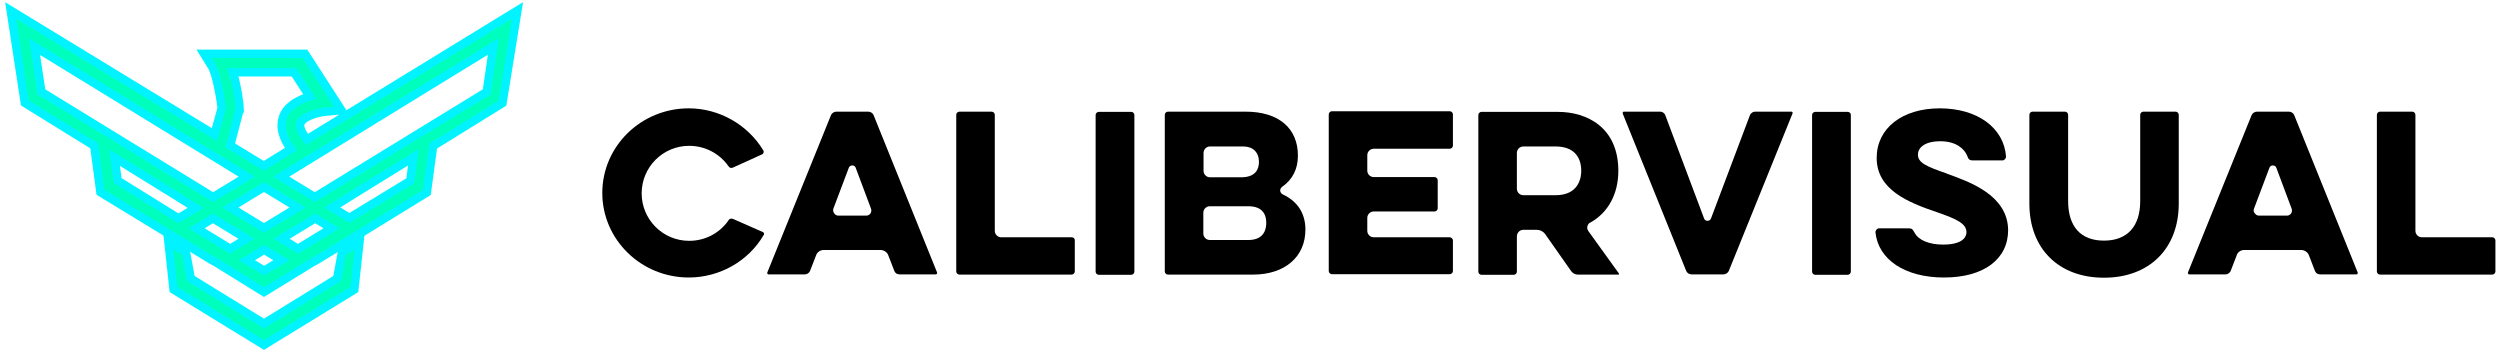
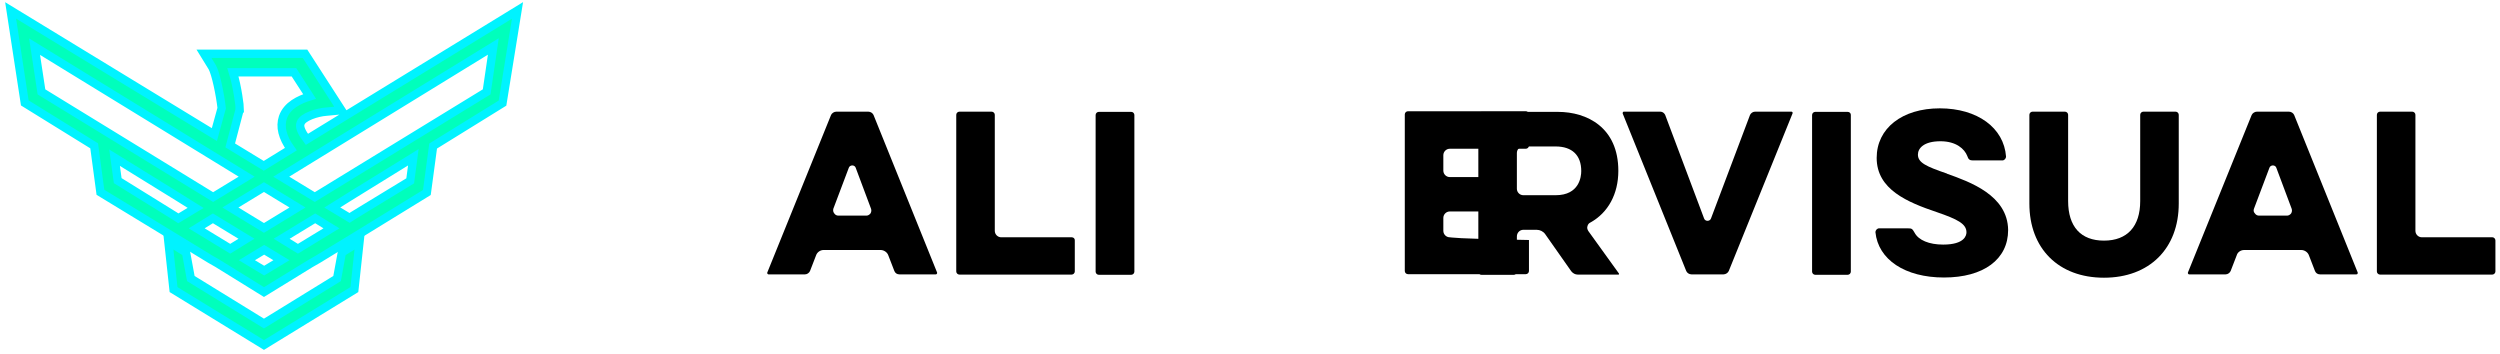
<svg xmlns="http://www.w3.org/2000/svg" version="1.1" id="Layer_1" x="0px" y="0px" viewBox="0 0 1200 170" style="enable-background:new 0 0 1200 170;" xml:space="preserve">
  <style type="text/css">
	.st0{fill:#00FFBC;stroke:#00F3FF;stroke-width:4;stroke-miterlimit:10;}
</style>
  <g>
    <g>
      <path class="st0" d="M248.4,5L147.3,66.9c-2.5-3.3-3.8-6-3-7.8c1-3,8-5.2,12.3-5.5l7.3-0.7l-17.5-27.1H97.9l4,6.5    c1.7,3,3.8,13.3,4.5,19.6l-3.5,12.7L5.1,5l6.8,44.4L45.2,70l3,22.3l30.9,18.8l21.8,13.3l3.5,2l22.3,13.8l22.3-13.7l3.5-2    l21.8-13.3l30.6-18.8l3-22.3l33.3-20.6L248.4,5z M115.1,52c0-0.5-1-10-3.3-17.3h29.3l7.5,11.6c-4.8,1.5-10.8,4.2-12.8,10    c-1.5,4.5-0.3,9.6,3.8,15.3l-13,8l-16.1-9.8l4.5-17.1V52H115.1z M16.6,22.4l101.8,62.4l-16.1,9.8L19.9,44.1L16.6,22.4z     M159.1,109.6l-16.1,9.8l-7.8-4.8l16.1-9.8L159.1,109.6z M94.4,109.6l7.8-4.8l16.1,9.8l-7.8,4.8L94.4,109.6z M126.7,109.4    l-16.1-9.8l16.1-9.8l16.1,9.8L126.7,109.4z M55,75.7l30.9,19.1l8,5l-8.3,5l-2-1.3L56.5,86.7L55,75.7z M118.5,124.9l8.3-5l0,0l0,0    l8.3,5l-8.3,5L118.5,124.9z M196.9,86.8l-27.1,16.5l-2,1.3l-8.3-5l8-5l30.9-19.1L196.9,86.8z M233.6,44.1l-82.5,50.5L135,84.8    l101.8-62.5L233.6,44.1z" />
      <polygon class="st0" points="161.8,133.7 126.7,155.3 91.6,133.7 89.3,121.2 80.8,115.9 83.3,139 126.7,165.6 170.1,139     172.6,115.9 164.1,121.2   " />
    </g>
  </g>
  <g>
-     <path d="M366.7,112c-0.1-0.3-0.3-0.6-0.5-0.6l-14.3-6.3c-0.9-0.4-1.8-0.1-2.3,0.7l0,0.1c-4.3,6.1-11.2,9.7-18.8,9.7   c-12.6,0-22.8-10.2-22.8-22.8s10.2-22.8,22.8-22.8c7.5,0,14.5,3.6,18.8,9.7c0.6,0.9,1.4,1.2,2.3,0.7L366,74   c0.2-0.1,0.4-0.4,0.5-0.7c0.1-0.4,0.1-0.8-0.1-1.1c-7.5-12.4-21.2-20.2-35.8-20.2c-22.9,0-41.5,18.2-41.5,40.6s18.6,40.6,41.5,40.6   c14.8,0,28.6-7.8,35.9-20.3C366.8,112.6,366.8,112.3,366.7,112z" />
    <path d="M395.3,120h27.4c1.6,0,3.2,1.1,3.7,2.6l2.9,7.5c0.4,1,1.3,1.6,2.4,1.6h17.5c0.3,0,0.5-0.2,0.5-0.3c0.1-0.2,0.2-0.4,0.1-0.6   l-30.5-75.6c-0.4-0.9-1.4-1.6-2.5-1.6h-15.4c-1,0-2.1,0.7-2.5,1.6l0,0l-30.6,75.6c-0.1,0.2-0.1,0.4,0.1,0.6   c0.1,0.1,0.2,0.3,0.5,0.3h17.5c1,0,2-0.7,2.4-1.6l2.9-7.5C392.2,121.1,393.7,120,395.3,120z M400,100.2l7.4-19.6   c0.2-0.7,0.9-1.2,1.7-1.2c0,0,0,0,0,0c0.8,0,1.5,0.5,1.7,1.3l7.3,19.5c0.3,0.8,0.1,1.7-0.3,2.3c-0.5,0.6-1.2,1-1.9,1h-13.5   c-0.8,0-1.5-0.4-1.9-1C399.9,101.8,399.8,101,400,100.2z" />
    <path d="M514.5,113.9h-33.9c-1.7,0-3.1-1.4-3.1-3.1V55.1c0-0.8-0.7-1.5-1.5-1.5h-15.5c-0.8,0-1.5,0.7-1.5,1.5v75.2   c0,0.8,0.7,1.5,1.5,1.5h53.9c0.8,0,1.5-0.7,1.5-1.5v-14.9C516,114.6,515.3,113.9,514.5,113.9z" />
    <path d="M543,53.7h-15.6c-0.8,0-1.5,0.7-1.5,1.5v75.2c0,0.8,0.7,1.5,1.5,1.5H543c0.8,0,1.5-0.7,1.5-1.5V55.1   C544.4,54.3,543.8,53.7,543,53.7z" />
-     <path d="M615.7,93.3c-0.7-0.4-1.1-1-1.2-1.7c-0.1-0.7,0.3-1.4,0.9-1.9c5-3.5,7.6-8.5,7.6-15c0-13.2-9.3-21.1-25-21.1h-37.4   c-0.8,0-1.5,0.7-1.5,1.5v75.2c0,0.8,0.7,1.5,1.5,1.5h40.9c15.2,0,25.1-8.5,25.1-21.6C626.6,102.4,622.8,96.6,615.7,93.3z    M577.7,73.4c0-1.7,1.4-3.1,3.1-3.1h16c4.6,0,7.5,2.8,7.5,7.4c0,3.4-1.5,7.4-8.6,7.4h-14.9c-1.7,0-3.1-1.4-3.1-3.1V73.4z    M599.2,115.2h-18.5c-1.7,0-3.1-1.4-3.1-3.1v-10c0-1.7,1.4-3.1,3.1-3.1h18.5c7.1,0,8.6,4.3,8.6,7.9   C607.8,112.3,604.8,115.2,599.2,115.2z" />
-     <path d="M695.9,113.9h-36.5c-1.7,0-3.1-1.4-3.1-3.1v-6.2c0-1.7,1.4-3.1,3.1-3.1h29.2c0.8,0,1.5-0.7,1.5-1.5V86.5   c0-0.8-0.7-1.5-1.5-1.5h-29.2c-1.7,0-3.1-1.4-3.1-3.1v-7.4c0-1.7,1.4-3.1,3.1-3.1h36.5c0.8,0,1.5-0.7,1.5-1.5v-15   c0-0.8-0.7-1.5-1.5-1.5h-56.6c-0.8,0-1.5,0.7-1.5,1.5v75.2c0,0.8,0.7,1.5,1.5,1.5h56.6c0.8,0,1.5-0.7,1.5-1.5v-14.9   C697.3,114.6,696.6,113.9,695.9,113.9z" />
+     <path d="M695.9,113.9c-1.7,0-3.1-1.4-3.1-3.1v-6.2c0-1.7,1.4-3.1,3.1-3.1h29.2c0.8,0,1.5-0.7,1.5-1.5V86.5   c0-0.8-0.7-1.5-1.5-1.5h-29.2c-1.7,0-3.1-1.4-3.1-3.1v-7.4c0-1.7,1.4-3.1,3.1-3.1h36.5c0.8,0,1.5-0.7,1.5-1.5v-15   c0-0.8-0.7-1.5-1.5-1.5h-56.6c-0.8,0-1.5,0.7-1.5,1.5v75.2c0,0.8,0.7,1.5,1.5,1.5h56.6c0.8,0,1.5-0.7,1.5-1.5v-14.9   C697.3,114.6,696.6,113.9,695.9,113.9z" />
    <path d="M731.2,110.3h6.4c1.6,0,3.2,0.8,4.1,2.1l12.5,17.8c0.8,1,1.9,1.6,3.1,1.6h19.6c0.1,0,0.2-0.1,0.2-0.1c0-0.1,0.1-0.2,0-0.4   l-14.7-20.4c-0.5-0.8-0.7-1.6-0.4-2.4c0.2-0.8,0.7-1.4,1.4-1.7c8.5-4.7,13.4-13.7,13.4-24.8c0-20.8-15-28.3-29-28.3h-36.7   c-0.8,0-1.5,0.7-1.5,1.5v75.2c0,0.8,0.7,1.5,1.5,1.5h15.5c0.8,0,1.5-0.7,1.5-1.5v-16.9C728.1,111.7,729.5,110.3,731.2,110.3z    M728.1,73.4c0-1.7,1.4-3.1,3.1-3.1h15.5c7.9,0,12.3,4.2,12.3,11.8c0,2.7-0.9,11.6-12.3,11.6h-15.5c-1.7,0-3.1-1.4-3.1-3.1V73.4z" />
    <path d="M860.4,53.9c-0.1-0.1-0.2-0.3-0.5-0.3h-17.5c-1,0-2,0.7-2.4,1.6l-18.7,49.6c-0.2,0.7-0.9,1.2-1.7,1.2s-1.5-0.5-1.7-1.3   l-18.6-49.5c-0.4-0.9-1.3-1.6-2.3-1.6h-17.5c-0.3,0-0.5,0.1-0.5,0.3c-0.1,0.2-0.2,0.4-0.1,0.6l30.5,75.6c0.4,0.9,1.4,1.6,2.5,1.6   h15.4c1,0,2.1-0.7,2.5-1.6l0,0l30.6-75.6C860.5,54.3,860.5,54.1,860.4,53.9z" />
    <path d="M886.9,53.7h-15.6c-0.8,0-1.5,0.7-1.5,1.5v75.2c0,0.8,0.7,1.5,1.5,1.5h15.6c0.8,0,1.5-0.7,1.5-1.5V55.1   C888.4,54.3,887.7,53.7,886.9,53.7z" />
    <path d="M934.6,83.4l-0.1-0.1c-9.9-3.4-13.9-5.2-13.9-9.1c0-3,2.8-6.4,10.8-6.4c7.6,0,11.6,3.7,12.9,7.1c0.5,1.6,1.2,2.1,2.6,2.1   h14.3c0.4,0,0.8-0.2,1.2-0.6c0.3-0.4,0.5-0.8,0.5-1.2c-1-13.9-13.8-23.2-31.8-23.2c-18.1,0-30.3,9.6-30.3,23.8   c0,15.2,14.9,21.3,28.8,26c9.9,3.4,14.3,5.6,14.3,9.7c0,1.4-0.8,5.9-11.2,5.9c-6.7,0-11.8-2.1-13.7-5.7c-1.1-1.9-1.3-2.1-3.2-2.1   h-13.9c-0.4,0-0.8,0.2-1.2,0.6c-0.3,0.4-0.5,0.8-0.5,1.2c1.3,13.2,14.2,21.8,32.9,21.8c19,0,30.8-8.7,30.8-22.8   C963.7,93.7,945.5,87.3,934.6,83.4z" />
    <path d="M1045.8,55.1c0-0.8-0.7-1.5-1.5-1.5h-15.5c-0.8,0-1.5,0.7-1.5,1.5v41.4c0,12.2-6.2,19-17.4,19c-11.1,0-17.2-6.7-17.2-19   V55.1c0-0.8-0.7-1.5-1.5-1.5h-15.6c-0.8,0-1.5,0.7-1.5,1.5v42.6c0,21.6,14,35.6,35.8,35.6c21.8,0,35.9-14,35.9-35.6V55.1z" />
    <path d="M1077.2,120h27.4c1.6,0,3.2,1.1,3.7,2.6l2.9,7.5c0.4,1,1.3,1.6,2.4,1.6h17.5c0.3,0,0.5-0.2,0.5-0.3   c0.1-0.2,0.2-0.4,0.1-0.6l-30.5-75.6c-0.4-0.9-1.4-1.6-2.5-1.6h-15.4c-1,0-2.1,0.7-2.5,1.6l0,0l-30.6,75.6c-0.1,0.2,0,0.4,0.1,0.6   c0.1,0.1,0.2,0.3,0.5,0.3h17.5c1,0,2-0.7,2.4-1.6l2.9-7.5C1074,121.1,1075.5,120,1077.2,120z M1081.9,100.2l7.4-19.6   c0.2-0.7,0.9-1.2,1.7-1.2c0,0,0,0,0,0c0.8,0,1.5,0.5,1.7,1.3l7.3,19.5c0.3,0.8,0.1,1.7-0.3,2.3c-0.5,0.6-1.2,1-1.9,1h-13.5   c-0.8,0-1.5-0.4-1.9-1C1081.7,101.8,1081.6,101,1081.9,100.2z" />
    <path d="M1196.4,113.9h-33.9c-1.7,0-3.1-1.4-3.1-3.1V55.1c0-0.8-0.7-1.5-1.5-1.5h-15.5c-0.8,0-1.5,0.7-1.5,1.5v75.2   c0,0.8,0.7,1.5,1.5,1.5h53.9c0.8,0,1.5-0.7,1.5-1.5v-14.9C1197.8,114.6,1197.1,113.9,1196.4,113.9z" />
  </g>
</svg>